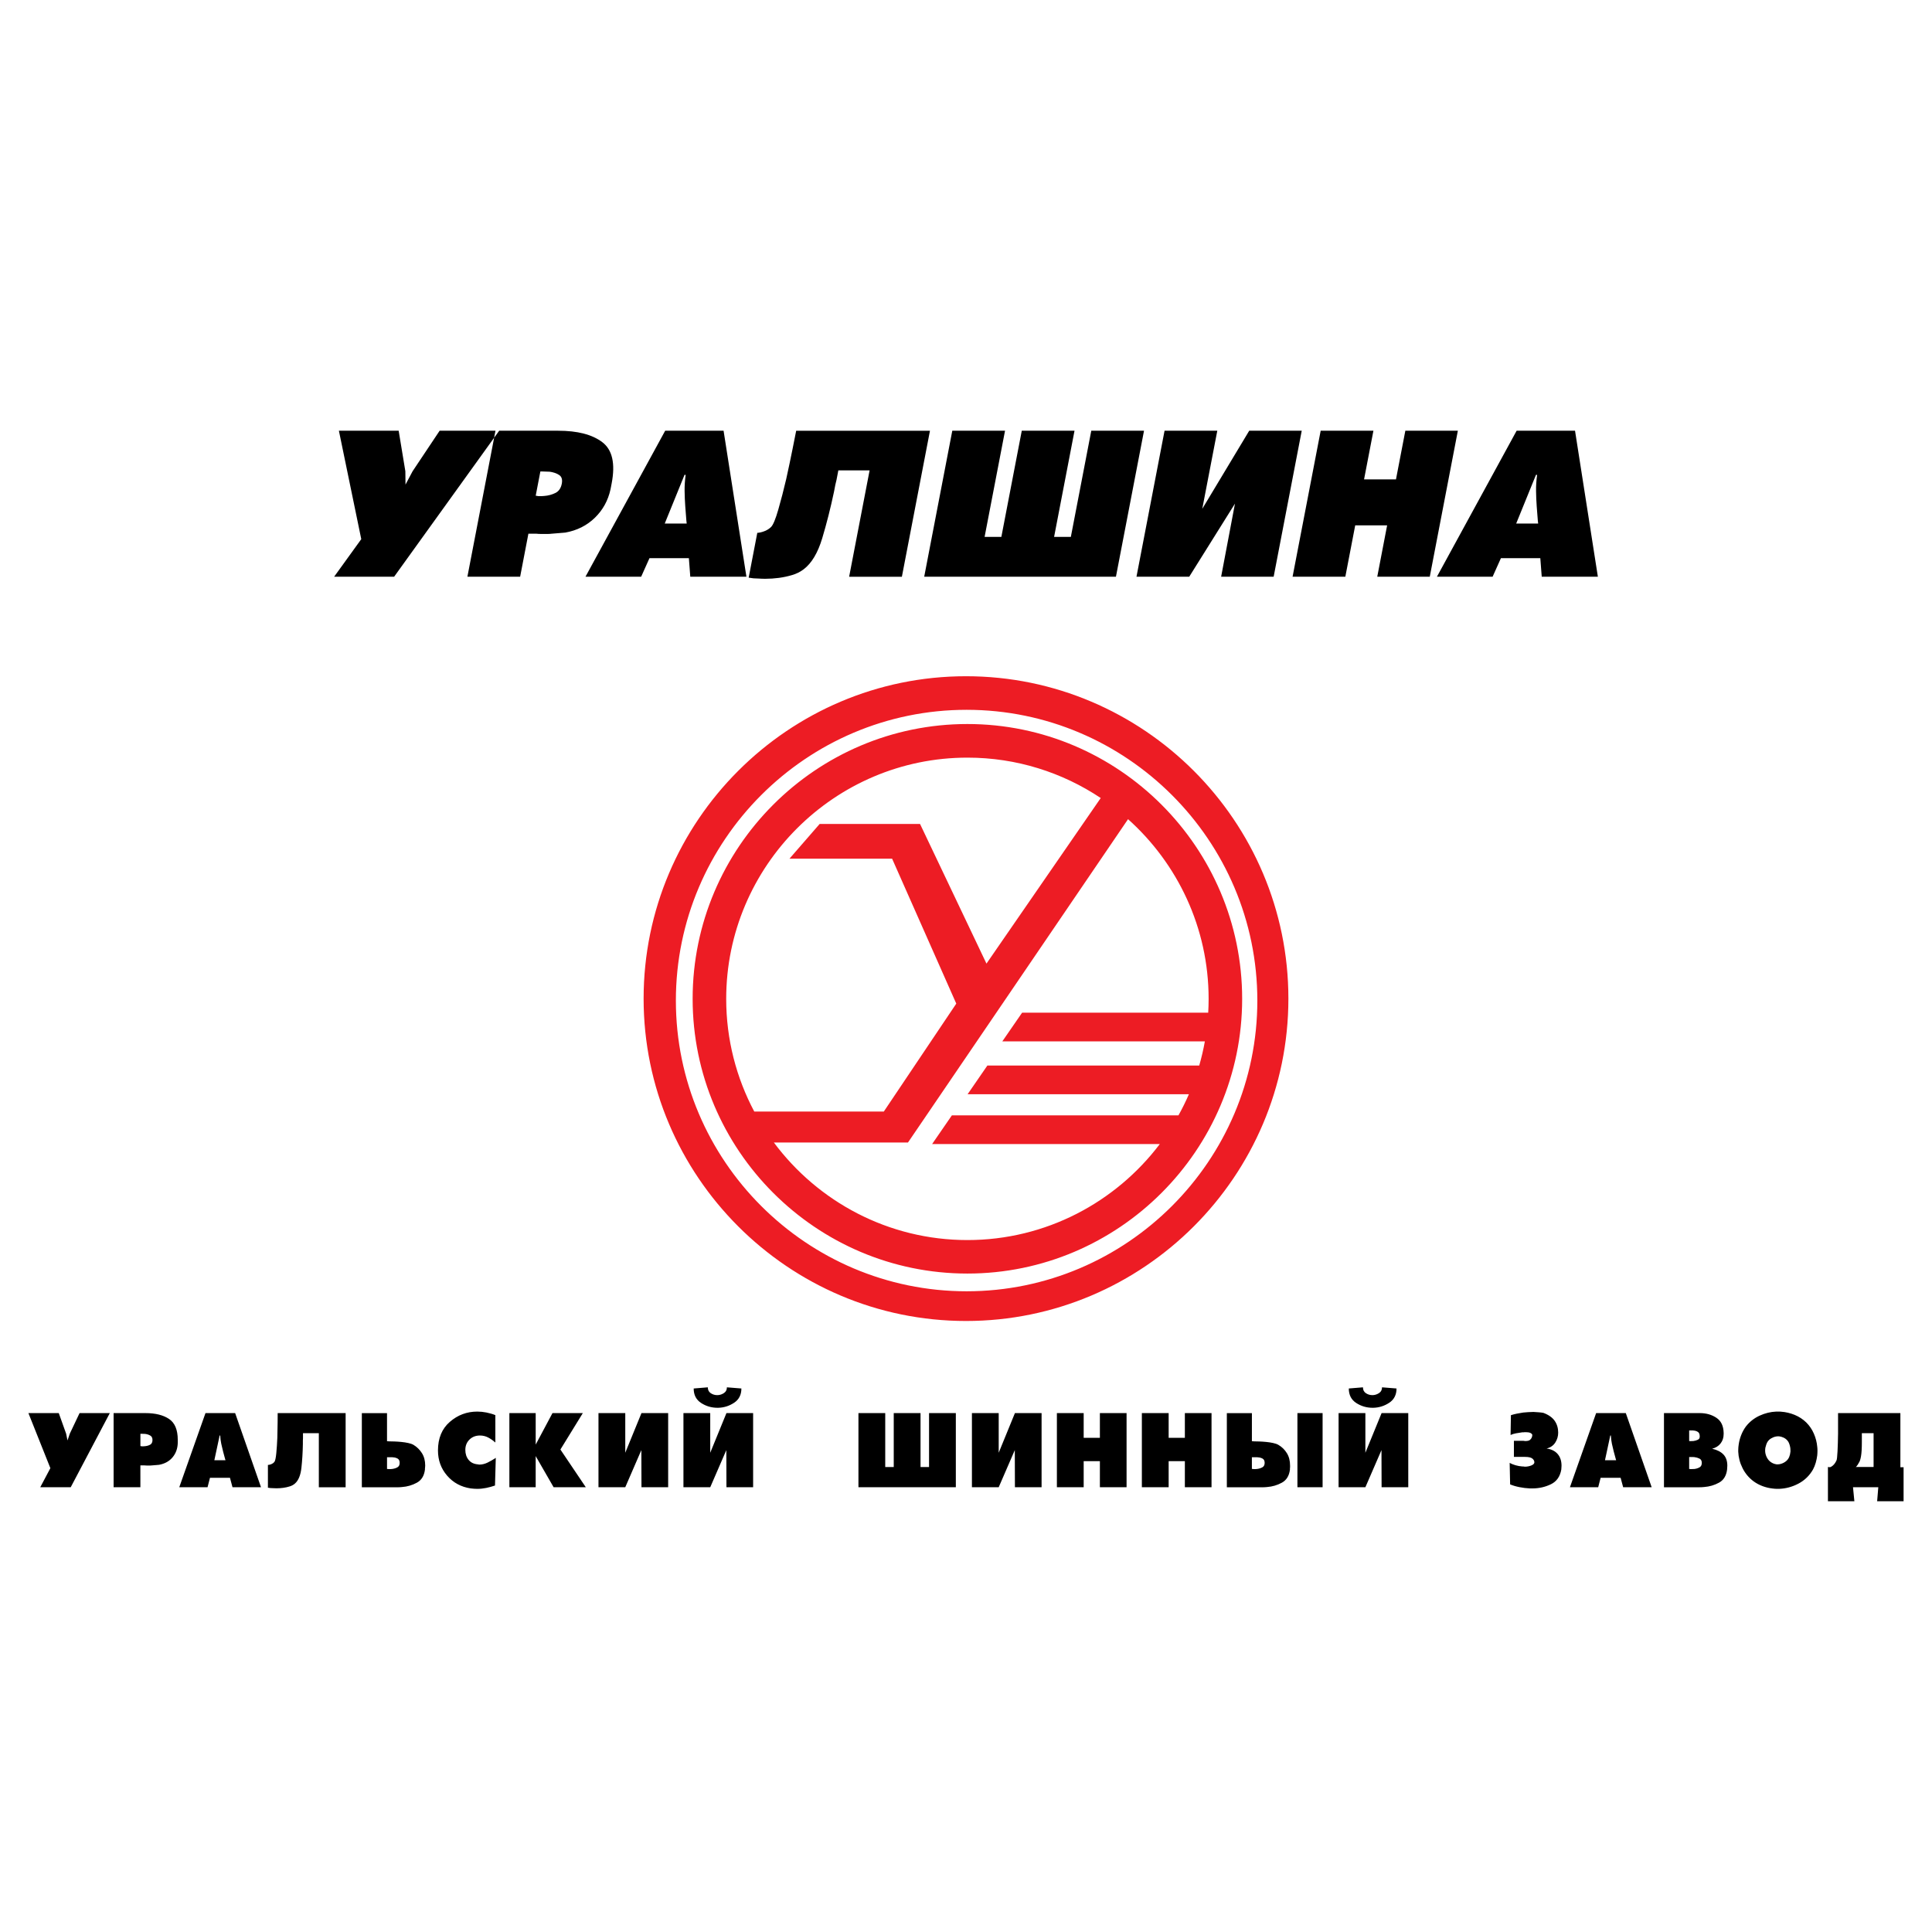
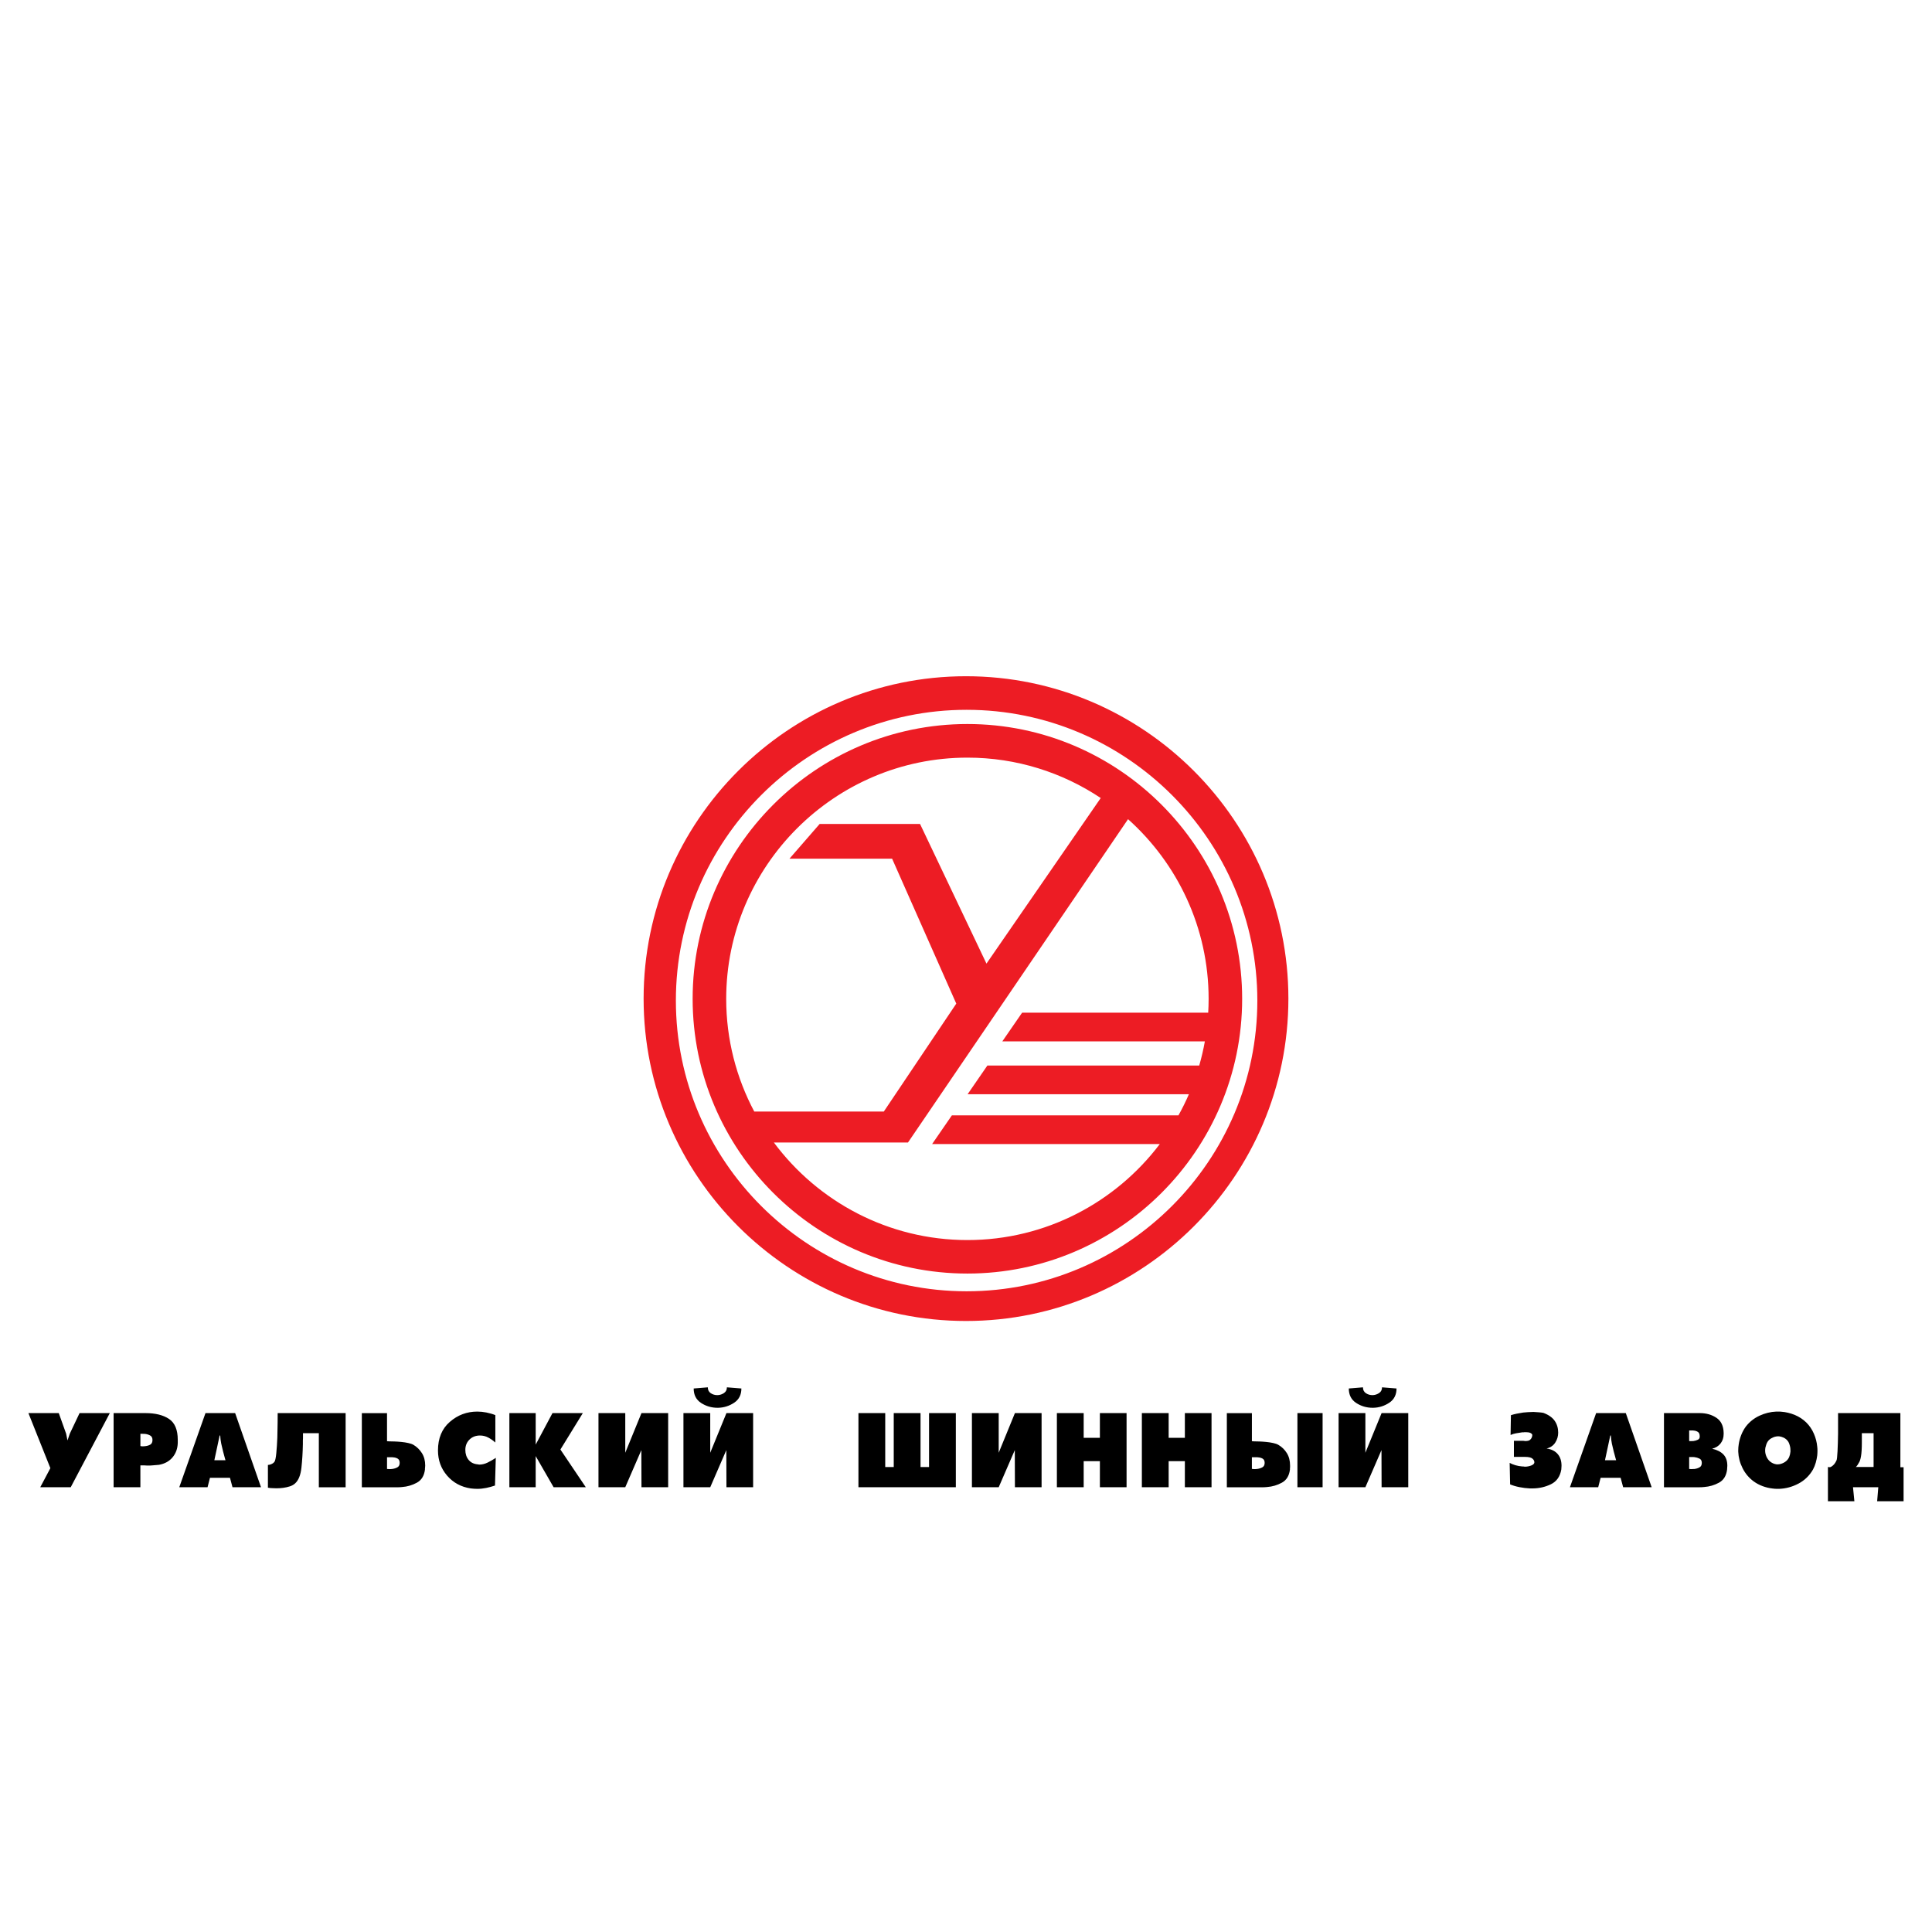
<svg xmlns="http://www.w3.org/2000/svg" version="1.0" id="Layer_1" x="0px" y="0px" width="192.756px" height="192.756px" viewBox="0 0 192.756 192.756" enable-background="new 0 0 192.756 192.756" xml:space="preserve">
  <g>
    <polygon fill-rule="evenodd" clip-rule="evenodd" fill="#FFFFFF" points="0,0 192.756,0 192.756,192.756 0,192.756 0,0  " />
    <path fill-rule="evenodd" clip-rule="evenodd" d="M2.834,140.984h3.029l0.734,2.053l0.138,0.676l0.229-0.676l0.975-2.053h3.018   l-3.901,7.398h-3.04l1.01-1.904L2.834,140.984L2.834,140.984z M14.008,148.383h-2.673v-7.398h3.177   c0.979,0,1.761,0.191,2.346,0.578c0.585,0.387,0.878,1.084,0.878,2.094v0.299c-0.016,0.564-0.188,1.045-0.517,1.439   c-0.329,0.395-0.78,0.645-1.354,0.75c-0.107,0.01-0.219,0.018-0.338,0.029s-0.235,0.021-0.35,0.029   c-0.053,0.008-0.109,0.012-0.167,0.012s-0.116,0-0.178,0c-0.068,0-0.137,0-0.206,0c-0.069,0-0.138-0.004-0.207-0.012   c-0.069,0-0.138,0-0.206,0c-0.069,0-0.138,0-0.207,0V148.383L14.008,148.383z M14.008,144.275c0.007,0,0.019,0.002,0.034,0.006   c0.016,0.004,0.03,0.006,0.046,0.006c0.008,0,0.019,0.002,0.035,0.006c0.015,0.004,0.026,0.006,0.034,0.006   c0.046,0,0.094,0,0.144,0s0.101-0.004,0.155-0.012c0.191-0.016,0.365-0.064,0.522-0.148s0.235-0.242,0.235-0.471   c0-0.215-0.077-0.363-0.229-0.447c-0.153-0.084-0.321-0.139-0.505-0.16c-0.061,0-0.121-0.002-0.178-0.006s-0.113-0.006-0.167-0.006   h-0.126V144.275L14.008,144.275z M20.501,140.984h2.959l2.581,7.398h-2.845l-0.252-0.941h-1.996l-0.241,0.941h-2.822   L20.501,140.984L20.501,140.984z M22.497,145.686c-0.007-0.021-0.015-0.047-0.022-0.074c-0.008-0.025-0.016-0.051-0.023-0.074   c-0.031-0.121-0.063-0.242-0.098-0.361c-0.034-0.117-0.067-0.238-0.097-0.361c-0.069-0.26-0.13-0.52-0.184-0.779   c-0.053-0.26-0.087-0.531-0.103-0.814h-0.057l-0.528,2.465H22.497L22.497,145.686z M30.229,142.99c0,0.076,0,0.158,0,0.242   s0,0.168,0,0.252c-0.007,0.076-0.011,0.156-0.011,0.24s0,0.168,0,0.252c0,0.016,0,0.033,0,0.053s0,0.035,0,0.051   c-0.016,0.826-0.063,1.611-0.144,2.352c-0.08,0.742-0.292,1.266-0.637,1.572c-0.145,0.131-0.321,0.229-0.527,0.293   c-0.207,0.064-0.421,0.113-0.643,0.143c-0.115,0.016-0.229,0.027-0.344,0.035c-0.115,0.008-0.226,0.012-0.333,0.012   c-0.123,0-0.235-0.004-0.338-0.012c-0.104-0.008-0.193-0.012-0.27-0.012c-0.077-0.008-0.161-0.02-0.252-0.035v-2.283   c0,0.01,0.003,0.012,0.012,0.012c0.03,0,0.08-0.006,0.149-0.021c0.069-0.016,0.145-0.043,0.229-0.082   c0.046-0.021,0.089-0.049,0.132-0.078c0.042-0.031,0.082-0.07,0.12-0.115c0.084-0.107,0.149-0.4,0.195-0.879   c0.046-0.477,0.08-0.992,0.103-1.541c0.016-0.553,0.025-1.064,0.029-1.539c0.004-0.473,0.005-0.764,0.005-0.871   c0-0.016,0-0.031,0-0.045h6.78v7.398h-2.673v-5.393H30.229L30.229,142.99z M38.614,143.783c0,0.008,0.019,0.01,0.057,0.01   s0.096,0.004,0.172,0.012c0.13,0,0.304,0.004,0.522,0.012s0.445,0.023,0.683,0.047c0.237,0.023,0.463,0.057,0.676,0.104   c0.214,0.045,0.39,0.105,0.528,0.184c0.344,0.205,0.625,0.48,0.843,0.826c0.218,0.344,0.327,0.756,0.327,1.238   c0,0.029-0.002,0.061-0.006,0.092c-0.004,0.029-0.006,0.064-0.006,0.104c0,0.014-0.002,0.031-0.006,0.051   c-0.003,0.02-0.006,0.037-0.006,0.051c0,0.016,0,0.033,0,0.053s0,0.037,0,0.051c-0.076,0.621-0.344,1.057-0.803,1.309   c-0.458,0.252-0.956,0.398-1.492,0.436c-0.076,0.008-0.152,0.014-0.229,0.018c-0.076,0.004-0.153,0.006-0.229,0.006h-3.544v-7.398   h2.512V143.783L38.614,143.783z M38.614,146.559c0.015,0,0.031,0,0.046,0s0.03,0,0.046,0c0.023,0.008,0.042,0.012,0.057,0.012   s0.034,0,0.057,0c0.046,0,0.094,0,0.144,0s0.102-0.004,0.155-0.012c0.191-0.023,0.365-0.076,0.522-0.16   c0.157-0.084,0.235-0.234,0.235-0.447c0-0.207-0.067-0.348-0.201-0.426c-0.134-0.076-0.281-0.117-0.442-0.125   c-0.03-0.008-0.061-0.012-0.091-0.012c-0.031,0-0.062,0-0.092,0h-0.436V146.559L38.614,146.559z M49.42,143.92   c-0.222-0.199-0.458-0.365-0.711-0.498c-0.252-0.135-0.528-0.201-0.826-0.201c-0.42,0-0.769,0.135-1.043,0.406   c-0.275,0.271-0.413,0.615-0.413,1.027c0,0.398,0.109,0.73,0.327,0.998c0.218,0.268,0.526,0.416,0.924,0.447   c0.007,0,0.017,0.002,0.028,0.006s0.025,0.006,0.041,0.006c0.007,0,0.017,0.002,0.028,0.006c0.011,0.004,0.021,0.006,0.028,0.006   c0.291,0,0.572-0.068,0.843-0.201c0.272-0.133,0.53-0.281,0.774-0.441c0.008-0.008,0.016-0.014,0.023-0.018   c0.008-0.004,0.016-0.01,0.023-0.018l-0.08,2.766c-0.291,0.1-0.583,0.18-0.877,0.24s-0.591,0.092-0.889,0.092   c-0.1,0-0.207-0.004-0.321-0.012s-0.229-0.02-0.344-0.033c-0.956-0.146-1.738-0.57-2.346-1.273   c-0.608-0.705-0.912-1.541-0.912-2.514c0-1.215,0.394-2.166,1.182-2.85c0.788-0.686,1.702-1.027,2.742-1.027   c0.146,0,0.294,0.008,0.447,0.023c0.153,0.016,0.306,0.039,0.459,0.068c0.145,0.031,0.294,0.068,0.447,0.109   c0.153,0.041,0.302,0.094,0.447,0.154V143.92L49.42,143.92z M50.82,140.984h2.626v3.143l1.675-3.143h3.028l-2.237,3.635   l2.535,3.764h-3.212l-1.79-3.109v3.109H50.82V140.984L50.82,140.984z M59.71,140.984h2.673v3.957L64,140.984h2.662v7.398H64   l-0.012-3.705l-1.606,3.705H59.71V140.984L59.71,140.984z M68.187,148.383v-7.398h2.673v3.957l1.617-3.957h2.662v7.398h-2.662   l-0.011-3.705l-1.606,3.705H68.187L68.187,148.383z M70.619,138.414c0,0.26,0.098,0.455,0.292,0.584   c0.195,0.131,0.412,0.195,0.648,0.195c0.008,0,0.018,0,0.029,0c0.012,0,0.021,0,0.029,0c0.229-0.014,0.438-0.088,0.625-0.217   c0.187-0.131,0.281-0.318,0.281-0.562l1.446,0.115c0,0.627-0.241,1.102-0.723,1.422c-0.481,0.32-1.013,0.49-1.594,0.504   c-0.016,0-0.029,0-0.04,0c-0.012,0-0.021,0-0.029,0c-0.596,0-1.141-0.16-1.634-0.48c-0.494-0.322-0.74-0.803-0.74-1.445   L70.619,138.414L70.619,138.414z M95.363,148.383h-9.716v-7.398h2.673v5.379h0.849v-5.379h2.673v5.379h0.849v-5.379h2.673V148.383   L95.363,148.383z M96.969,140.984h2.672v3.957l1.618-3.957h2.66v7.398h-2.66l-0.012-3.705l-1.606,3.705h-2.672V140.984   L96.969,140.984z M105.446,140.984h2.673v2.465h1.617v-2.465h2.662v7.398h-2.662v-2.604h-1.617v2.604h-2.673V140.984   L105.446,140.984z M113.924,140.984h2.673v2.465h1.617v-2.465h2.661v7.398h-2.661v-2.604h-1.617v2.604h-2.673V140.984   L113.924,140.984z M124.901,143.783c0,0.008,0.02,0.01,0.058,0.01s0.096,0.004,0.172,0.012c0.131,0,0.305,0.004,0.522,0.012   s0.445,0.023,0.683,0.047c0.236,0.023,0.463,0.057,0.677,0.104c0.214,0.045,0.39,0.105,0.527,0.184   c0.353,0.205,0.635,0.48,0.849,0.826c0.214,0.344,0.321,0.756,0.321,1.238c0,0.029,0,0.061,0,0.092c0,0.029,0,0.064,0,0.104   c-0.008,0.014-0.012,0.031-0.012,0.051s0,0.037,0,0.051c0,0.016,0,0.033,0,0.053s0,0.037,0,0.051   c-0.076,0.621-0.344,1.057-0.803,1.309s-0.956,0.398-1.491,0.436c-0.076,0.008-0.153,0.014-0.229,0.018s-0.153,0.006-0.229,0.006   h-3.544v-7.398h2.5V143.783L124.901,143.783z M126.175,145.951c0-0.207-0.068-0.348-0.206-0.426   c-0.138-0.076-0.291-0.117-0.459-0.125c-0.03-0.008-0.06-0.012-0.086-0.012c-0.027,0-0.056,0-0.086,0h-0.437v1.17   c0.016,0,0.031,0,0.046,0c0.016,0,0.035,0,0.058,0c0.016,0.008,0.032,0.012,0.052,0.012s0.04,0,0.063,0c0.046,0,0.094,0,0.143,0   c0.05,0,0.102-0.004,0.155-0.012c0.191-0.023,0.365-0.076,0.521-0.16C126.097,146.314,126.175,146.164,126.175,145.951   L126.175,145.951z M129.444,140.984h2.512v7.398h-2.512V140.984L129.444,140.984z M133.551,148.383v-7.398h2.673v3.957l1.618-3.957   h2.661v7.398h-2.661l-0.012-3.705l-1.606,3.705H133.551L133.551,148.383z M135.982,138.414c0,0.26,0.098,0.455,0.293,0.584   c0.195,0.131,0.411,0.195,0.648,0.195c0.007,0,0.018,0,0.028,0c0.012,0,0.021,0,0.028,0c0.23-0.014,0.438-0.088,0.626-0.217   c0.188-0.131,0.28-0.318,0.28-0.562l1.446,0.115c0,0.627-0.241,1.102-0.723,1.422c-0.482,0.32-1.014,0.49-1.595,0.504   c-0.016,0-0.028,0-0.04,0s-0.021,0-0.029,0c-0.596,0-1.141-0.16-1.635-0.48c-0.493-0.322-0.739-0.803-0.739-1.445L135.982,138.414   L135.982,138.414z M153.981,140.961c0.527,0.197,0.906,0.467,1.136,0.803s0.344,0.727,0.344,1.17c0,0.359-0.098,0.689-0.292,0.992   c-0.195,0.303-0.484,0.5-0.866,0.592c0.482,0.068,0.851,0.252,1.107,0.551c0.256,0.297,0.384,0.688,0.384,1.168   c0,0.031-0.002,0.062-0.006,0.094c-0.004,0.029-0.005,0.061-0.005,0.092c0,0.029-0.003,0.061-0.006,0.09   c-0.004,0.031-0.006,0.066-0.006,0.104c-0.123,0.705-0.469,1.193-1.039,1.469c-0.569,0.275-1.187,0.414-1.852,0.414   c-0.039,0-0.079,0-0.121,0s-0.082,0-0.12,0c-0.353-0.016-0.7-0.059-1.044-0.127c-0.345-0.068-0.654-0.16-0.929-0.275l-0.046-2.145   c0.168,0.092,0.361,0.17,0.579,0.234s0.441,0.105,0.671,0.121c0.015,0,0.032,0,0.052,0c0.019,0,0.036,0,0.052,0   c0.007,0,0.019,0.002,0.034,0.006s0.03,0.006,0.045,0.006c0.009,0,0.02,0,0.035,0.006c0.016,0.004,0.026,0.006,0.035,0.006   c0.007,0,0.017,0,0.028,0c0.011,0,0.021,0,0.028,0c0.229-0.008,0.438-0.053,0.625-0.133s0.281-0.182,0.281-0.305   c0-0.137-0.067-0.262-0.2-0.373c-0.135-0.109-0.381-0.166-0.74-0.166h-1.102v-1.605h0.94c0.016,0,0.031,0.002,0.046,0.006   c0.016,0.004,0.034,0.006,0.058,0.006c0.016,0,0.03,0.002,0.046,0.006s0.03,0.006,0.046,0.006c0.229,0,0.391-0.043,0.481-0.127   c0.092-0.084,0.153-0.176,0.184-0.275c0.008-0.037,0.016-0.076,0.023-0.115c0.008-0.037,0.012-0.072,0.012-0.102   c-0.031-0.086-0.099-0.15-0.201-0.195c-0.104-0.047-0.247-0.07-0.43-0.07c-0.023,0-0.05,0-0.081,0c-0.03,0-0.062,0-0.092,0   c-0.015,0.008-0.028,0.012-0.04,0.012s-0.024,0-0.04,0c-0.022,0-0.044,0-0.063,0c-0.019,0-0.036,0-0.051,0   c-0.215,0.031-0.421,0.064-0.62,0.098c-0.198,0.035-0.382,0.09-0.551,0.168l0.034-1.975c0.191-0.061,0.391-0.113,0.597-0.154   c0.207-0.041,0.417-0.078,0.632-0.109c0.16-0.016,0.318-0.029,0.476-0.039c0.157-0.012,0.312-0.018,0.465-0.018   c0.022,0,0.044,0,0.062,0c0.02,0,0.041,0,0.063,0c0.168,0.008,0.334,0.02,0.499,0.033   C153.704,140.918,153.852,140.938,153.981,140.961L153.981,140.961z M159.247,140.984h2.959l2.582,7.398h-2.846l-0.252-0.941   h-1.996l-0.241,0.941h-2.821L159.247,140.984L159.247,140.984z M161.243,145.686c-0.008-0.021-0.016-0.047-0.023-0.074   c-0.007-0.025-0.015-0.051-0.022-0.074c-0.031-0.121-0.063-0.242-0.098-0.361c-0.034-0.117-0.066-0.238-0.098-0.361   c-0.068-0.26-0.13-0.52-0.184-0.779c-0.053-0.26-0.088-0.531-0.103-0.814h-0.058l-0.528,2.465H161.243L161.243,145.686z    M166.015,140.984h3.567c0.636,0,1.188,0.154,1.658,0.465c0.471,0.309,0.713,0.811,0.729,1.508v0.113   c0,0.369-0.102,0.682-0.305,0.941c-0.202,0.26-0.483,0.436-0.843,0.527c0.497,0.115,0.874,0.309,1.13,0.58   c0.257,0.271,0.385,0.645,0.385,1.117c0,0.031-0.002,0.062-0.006,0.094c-0.004,0.029-0.006,0.061-0.006,0.092   c0,0.029-0.002,0.061-0.006,0.09c-0.004,0.031-0.005,0.066-0.005,0.104c-0.077,0.621-0.345,1.057-0.804,1.309   s-0.956,0.398-1.491,0.436c-0.076,0.008-0.153,0.014-0.229,0.018s-0.152,0.006-0.229,0.006h-3.545V140.984L166.015,140.984z    M168.527,146.559c0.016,0,0.03,0,0.046,0c0.015,0,0.03,0,0.046,0c0.023,0.008,0.042,0.012,0.057,0.012c0.016,0,0.035,0,0.058,0   c0.054,0,0.107-0.002,0.161-0.006c0.053-0.004,0.106-0.006,0.16-0.006c0.184-0.023,0.352-0.076,0.505-0.16s0.229-0.234,0.229-0.447   c0-0.207-0.076-0.348-0.229-0.426c-0.153-0.076-0.321-0.125-0.505-0.148c-0.054-0.008-0.107-0.012-0.16-0.012   c-0.054,0-0.107,0-0.161,0h-0.206V146.559L168.527,146.559z M169.582,143.301c0-0.215-0.062-0.361-0.188-0.441   c-0.127-0.08-0.266-0.125-0.419-0.133c-0.022-0.006-0.048-0.012-0.074-0.012c-0.027,0-0.052,0-0.075,0h-0.298v1.057   c0.016,0,0.026,0,0.034,0c0.008,0.008,0.02,0.012,0.035,0.012c0.053,0,0.11-0.002,0.171-0.006c0.062-0.004,0.123-0.006,0.185-0.006   c0.16-0.023,0.306-0.064,0.436-0.127c0.13-0.061,0.194-0.164,0.194-0.311V143.301L169.582,143.301z M180.882,146.615   c-0.352,0.613-0.835,1.08-1.451,1.406c-0.615,0.324-1.26,0.498-1.933,0.521c-0.022,0-0.046,0-0.069,0c-0.022,0-0.046,0-0.068,0   c-0.084,0-0.17-0.002-0.258-0.006s-0.179-0.014-0.271-0.029c-0.328-0.037-0.653-0.115-0.975-0.234s-0.619-0.277-0.895-0.477   c-0.475-0.352-0.844-0.791-1.106-1.318c-0.265-0.527-0.408-1.074-0.431-1.641c0-0.023,0-0.049,0-0.074c0-0.027,0-0.057,0-0.086   c0-0.092,0.004-0.186,0.012-0.281c0.007-0.096,0.019-0.189,0.034-0.281c0.046-0.322,0.13-0.637,0.252-0.947   c0.123-0.309,0.279-0.594,0.471-0.854c0.367-0.467,0.82-0.824,1.359-1.072s1.096-0.385,1.669-0.408c0.03,0,0.06,0,0.086,0   c0.027,0,0.056,0,0.086,0c0.054,0,0.105,0,0.155,0s0.101,0.004,0.155,0.012c0.458,0.031,0.907,0.137,1.347,0.316   c0.44,0.18,0.828,0.434,1.165,0.762c0.321,0.32,0.573,0.695,0.757,1.119s0.294,0.857,0.333,1.301   c0.007,0.062,0.014,0.125,0.017,0.189c0.004,0.066,0.006,0.129,0.006,0.189c0,0.076-0.002,0.156-0.006,0.242   c-0.003,0.082-0.01,0.164-0.017,0.24c-0.03,0.244-0.08,0.486-0.149,0.729C181.088,146.174,180.997,146.402,180.882,146.615   L180.882,146.615z M176.581,145.801c0.091,0.076,0.19,0.141,0.297,0.189c0.107,0.051,0.214,0.082,0.322,0.098   c0.022,0.008,0.046,0.012,0.068,0.012s0.046,0,0.068,0c0.031,0,0.06-0.002,0.086-0.006c0.027-0.004,0.056-0.006,0.087-0.006   c0.206-0.031,0.403-0.109,0.591-0.234c0.188-0.127,0.322-0.289,0.407-0.488c0.03-0.076,0.057-0.16,0.08-0.252   c0.022-0.092,0.038-0.188,0.046-0.287c0-0.016,0-0.035,0-0.057c0-0.023,0-0.043,0-0.059c0-0.037-0.002-0.078-0.006-0.119   c-0.004-0.043-0.006-0.082-0.006-0.121c-0.022-0.145-0.058-0.285-0.104-0.418c-0.046-0.135-0.11-0.248-0.194-0.34   c-0.107-0.121-0.235-0.217-0.385-0.285c-0.148-0.07-0.3-0.111-0.453-0.127c-0.016,0-0.03,0-0.046,0s-0.03,0-0.046,0   c-0.038,0-0.074,0.002-0.109,0.006c-0.034,0.004-0.07,0.01-0.108,0.018c-0.16,0.029-0.317,0.092-0.471,0.184   s-0.275,0.209-0.366,0.355c-0.046,0.076-0.087,0.166-0.121,0.27s-0.063,0.205-0.086,0.303c-0.008,0.047-0.014,0.092-0.017,0.139   c-0.005,0.045-0.007,0.092-0.007,0.137c0,0.207,0.042,0.408,0.127,0.604C176.32,145.508,176.435,145.672,176.581,145.801   L176.581,145.801z M189.921,149.781h-2.638l0.114-1.398h-2.523l0.138,1.398h-2.639v-3.418l0.207,0.023   c0.092-0.031,0.172-0.074,0.241-0.133c0.068-0.057,0.13-0.115,0.183-0.178c0.077-0.092,0.149-0.209,0.219-0.355   c0.046-0.084,0.082-0.395,0.108-0.934c0.027-0.539,0.044-1.123,0.052-1.75c0-0.152,0-0.305,0-0.453s0-0.297,0-0.441v-1.158h6.218   v5.402h0.32V149.781L189.921,149.781z M186.928,146.363v-3.373h-1.171v0.873c0,0.643-0.028,1.121-0.086,1.439   c-0.057,0.316-0.128,0.529-0.212,0.637c-0.046,0.092-0.088,0.164-0.126,0.217c-0.016,0.016-0.03,0.035-0.046,0.059   c-0.016,0.021-0.031,0.041-0.046,0.057c-0.016,0.031-0.035,0.053-0.058,0.068c-0.023,0.016-0.042,0.023-0.057,0.023H186.928   L186.928,146.363z" />
    <path fill-rule="evenodd" clip-rule="evenodd" fill="#ED1C24" d="M96.438,70.818c15.976,0,29.007,13.031,29.007,29.008   c0,15.975-13.031,29.006-29.007,29.006c-15.977,0-29.006-13.031-29.006-29.006C67.431,83.849,80.46,70.818,96.438,70.818   L96.438,70.818z M96.378,67.468c17.716,0,32.165,14.447,32.165,32.163c0,17.717-14.449,32.164-32.165,32.164   c-17.715,0-32.165-14.447-32.165-32.164C64.213,81.915,78.663,67.468,96.378,67.468L96.378,67.468z M96.516,72.236   c15.099,0,27.414,12.316,27.414,27.415c0,15.096-12.314,27.412-27.414,27.412c-15.097,0-27.411-12.316-27.411-27.412   C69.105,84.552,81.419,72.236,96.516,72.236L96.516,72.236z M94.971,111.277h22.606c0.381-0.682,0.727-1.385,1.04-2.107H96.539   l1.971-2.861h21.137c0.228-0.789,0.416-1.594,0.562-2.412h-20.207l1.973-2.861h18.568c0.026-0.457,0.041-0.918,0.041-1.381   c0-7.11-3.111-13.514-8.039-17.926l-21.957,32.26H77.21c4.391,5.9,11.417,9.732,19.308,9.732c7.824,0,14.797-3.766,19.197-9.58   H92.998L94.971,111.277L94.971,111.277z M109.82,79.619L98.42,96.14l-6.627-13.933H81.776l-3.013,3.465h10.243l6.402,14.459   l-7.231,10.77H75.254c-1.786-3.359-2.801-7.188-2.801-11.246c0-13.254,10.81-24.066,24.064-24.066   C101.43,75.588,106.006,77.075,109.82,79.619L109.82,79.619z" />
-     <path fill-rule="evenodd" clip-rule="evenodd" d="M33.812,42.974h5.963l0.667,4.042l0.015,1.332l0.708-1.332l2.697-4.042h5.94   L39.321,57.541h-5.985l2.708-3.75L33.812,42.974L33.812,42.974z M51.894,57.541h-5.262l2.802-14.567h6.256   c1.926,0,3.393,0.379,4.399,1.14c1.005,0.76,1.317,2.134,0.935,4.122l-0.113,0.587c-0.245,1.114-0.765,2.059-1.562,2.834   c-0.797,0.775-1.78,1.269-2.95,1.479c-0.213,0.015-0.439,0.034-0.677,0.056c-0.237,0.022-0.471,0.042-0.699,0.057   c-0.108,0.015-0.219,0.022-0.332,0.022c-0.113,0-0.23,0-0.351,0c-0.136,0-0.271,0-0.406,0s-0.27-0.007-0.402-0.022   c-0.136,0-0.271,0-0.407,0c-0.136,0-0.271,0-0.407,0L51.894,57.541L51.894,57.541z M53.448,49.455c0.016,0,0.037,0.004,0.066,0.012   c0.029,0.007,0.058,0.012,0.088,0.012c0.015,0,0.037,0.003,0.065,0.011s0.051,0.011,0.065,0.011c0.091,0,0.185,0,0.283,0   c0.098,0,0.201-0.007,0.309-0.022c0.382-0.03,0.744-0.129,1.084-0.294c0.341-0.166,0.555-0.475,0.642-0.926   c0.081-0.422-0.013-0.715-0.283-0.881c-0.269-0.166-0.58-0.271-0.933-0.316c-0.12,0-0.236-0.004-0.348-0.011   c-0.111-0.007-0.219-0.011-0.325-0.011h-0.249L53.448,49.455L53.448,49.455z M66.365,42.974h5.827l2.279,14.567H68.87l-0.141-1.853   h-3.93l-0.831,1.853h-5.556L66.365,42.974L66.365,42.974z M68.513,52.233c-0.006-0.045-0.012-0.094-0.017-0.147   c-0.005-0.052-0.01-0.102-0.017-0.147c-0.014-0.241-0.032-0.478-0.055-0.711c-0.022-0.234-0.041-0.47-0.055-0.712   c-0.037-0.512-0.059-1.023-0.066-1.535c-0.007-0.512,0.028-1.047,0.105-1.604h-0.113l-1.973,4.855H68.513L68.513,52.233z    M83.642,46.925c-0.029,0.151-0.06,0.309-0.091,0.475s-0.063,0.331-0.096,0.497c-0.044,0.151-0.082,0.309-0.114,0.475   c-0.032,0.166-0.063,0.331-0.095,0.497c-0.006,0.03-0.012,0.064-0.02,0.102c-0.007,0.037-0.014,0.071-0.02,0.101   c-0.343,1.626-0.734,3.169-1.173,4.63c-0.439,1.46-1.055,2.492-1.848,3.094c-0.335,0.256-0.719,0.448-1.149,0.576   c-0.432,0.128-0.872,0.222-1.319,0.283c-0.232,0.03-0.462,0.052-0.69,0.068c-0.229,0.015-0.449,0.022-0.66,0.022   c-0.241,0-0.461-0.007-0.662-0.022c-0.201-0.016-0.376-0.023-0.526-0.023c-0.148-0.015-0.309-0.037-0.484-0.067l0.864-4.494   c-0.002,0.015,0.003,0.022,0.018,0.022c0.061,0,0.161-0.015,0.303-0.045s0.302-0.083,0.482-0.158c0.1-0.045,0.196-0.098,0.29-0.158   c0.095-0.061,0.188-0.135,0.281-0.226c0.206-0.21,0.445-0.787,0.716-1.728c0.271-0.941,0.534-1.953,0.788-3.037   c0.239-1.084,0.452-2.093,0.639-3.027c0.187-0.933,0.301-1.505,0.341-1.716c0.006-0.03,0.012-0.061,0.018-0.09h13.347   l-2.802,14.567h-5.262l2.042-10.615H83.642L83.642,46.925z M111.337,57.541H92.208l2.802-14.567h5.262l-2.038,10.592h1.672   l2.037-10.592h5.262l-2.037,10.592h1.671l2.038-10.592h5.262L111.337,57.541L111.337,57.541z M116.188,42.974h5.262l-1.499,7.792   l4.684-7.792h5.239l-2.802,14.567h-5.239l1.38-7.295l-4.564,7.295h-5.262L116.188,42.974L116.188,42.974z M131.764,42.974h5.262   l-0.934,4.855h3.184l0.935-4.855h5.239l-2.802,14.567h-5.239l0.985-5.127h-3.184l-0.986,5.127h-5.263L131.764,42.974   L131.764,42.974z M151.314,42.974h5.827l2.279,14.567h-5.601l-0.142-1.853h-3.929l-0.831,1.853h-5.556L151.314,42.974   L151.314,42.974z M153.463,52.233c-0.007-0.045-0.012-0.094-0.017-0.147c-0.005-0.052-0.011-0.102-0.017-0.147   c-0.015-0.241-0.033-0.478-0.056-0.711c-0.023-0.234-0.041-0.47-0.055-0.712c-0.037-0.512-0.06-1.023-0.066-1.535   c-0.007-0.512,0.028-1.047,0.105-1.604h-0.113l-1.973,4.855H153.463L153.463,52.233z" />
  </g>
</svg>